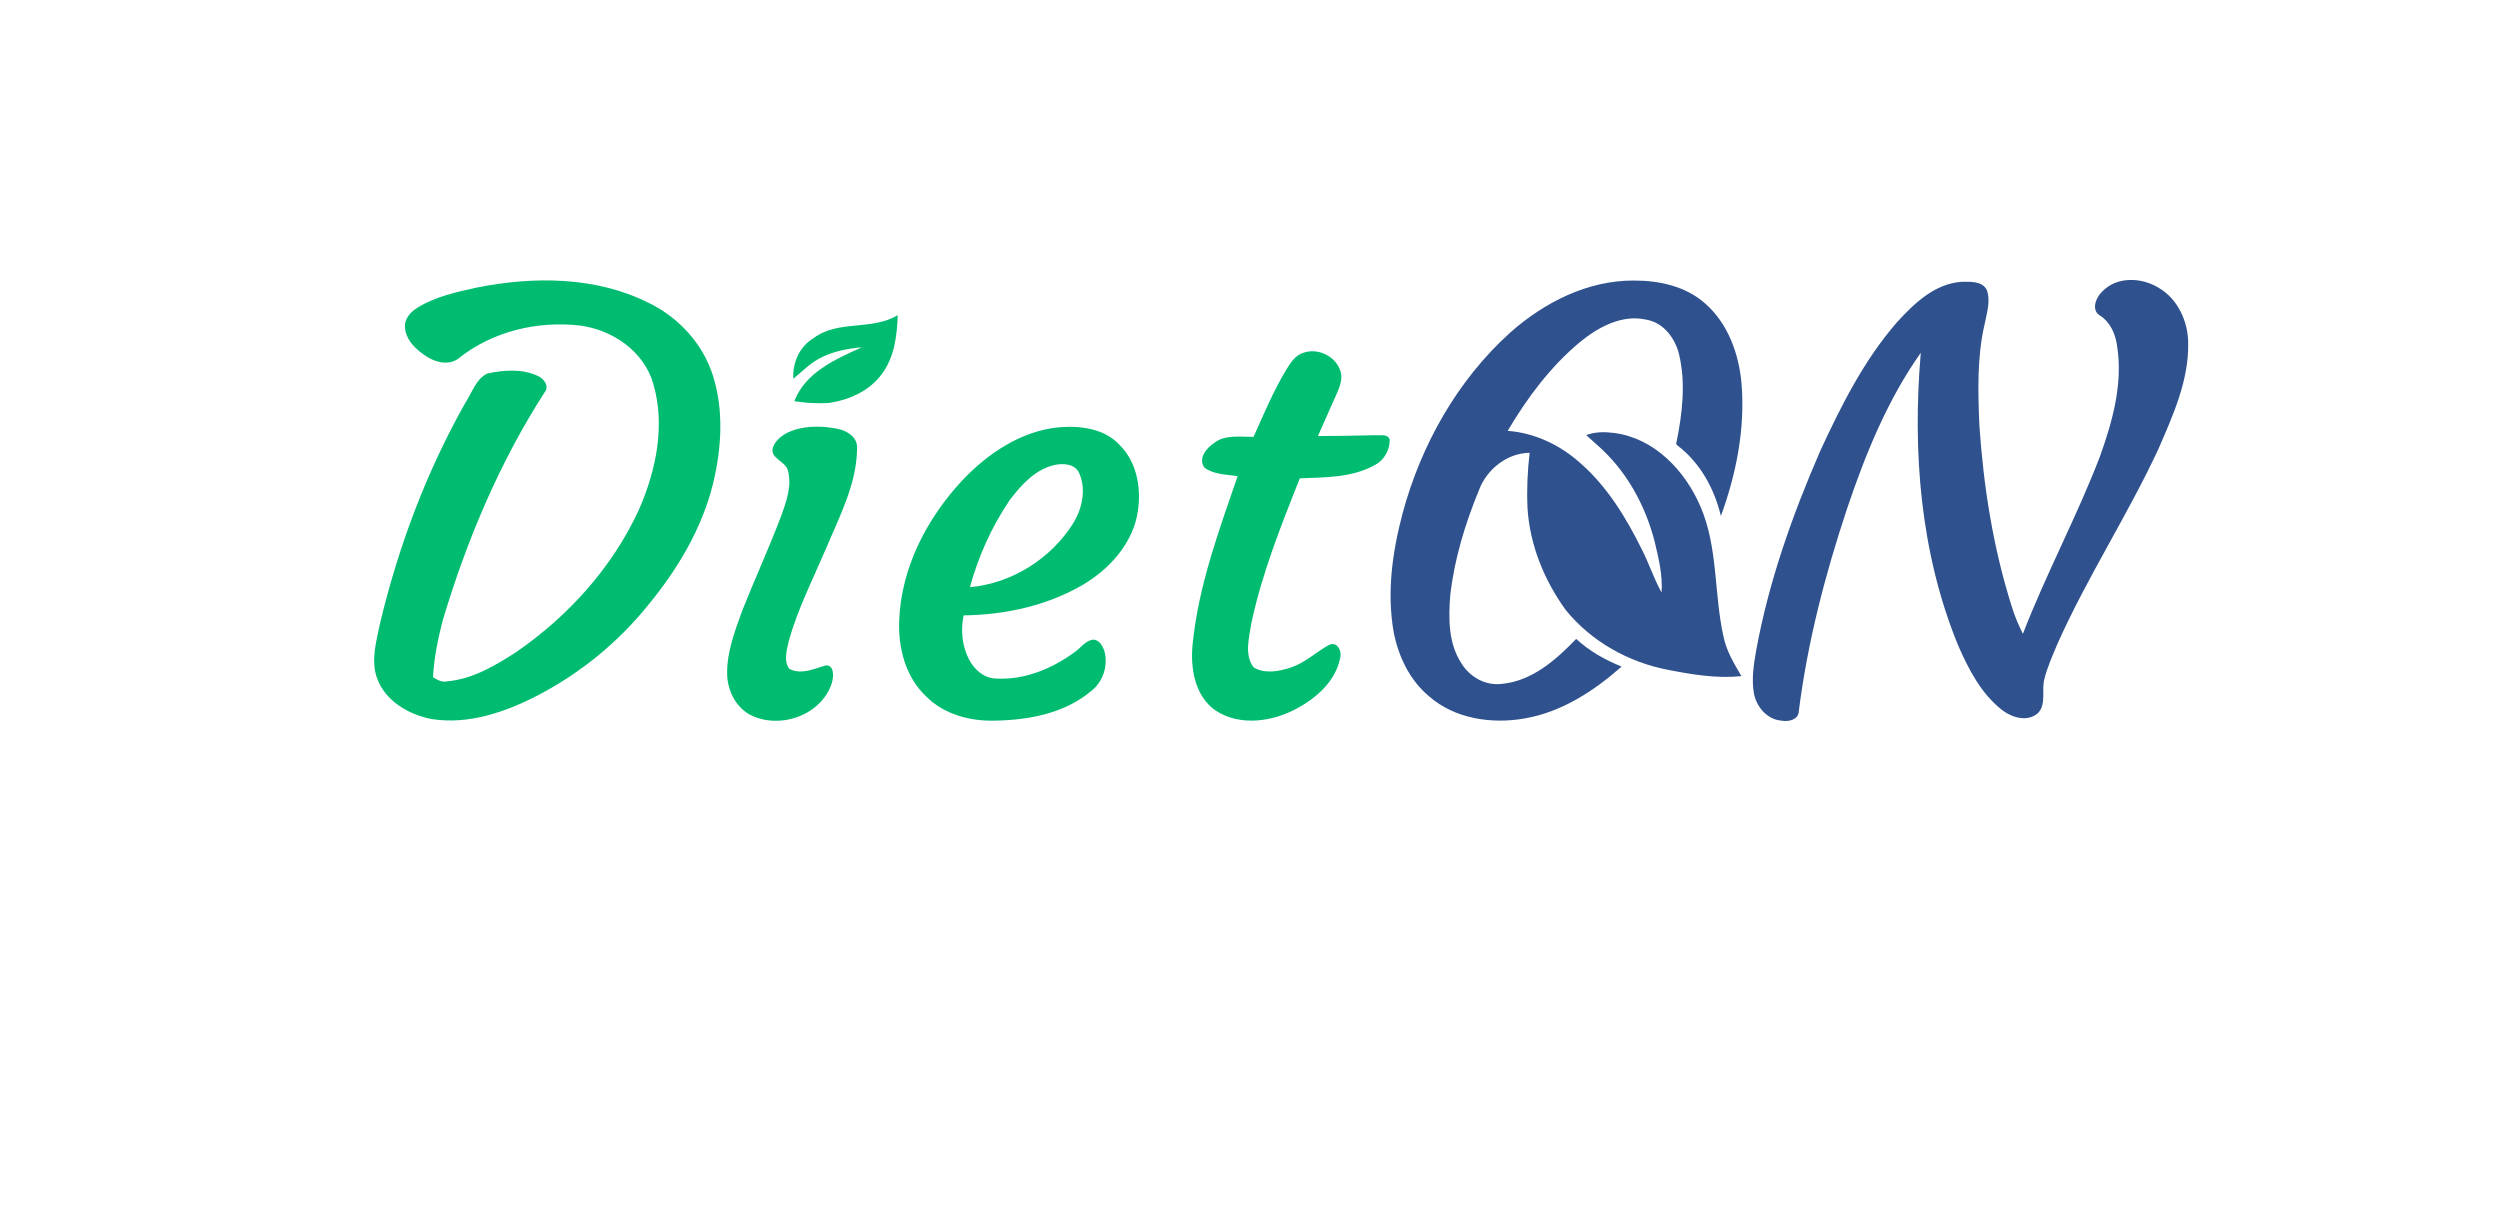
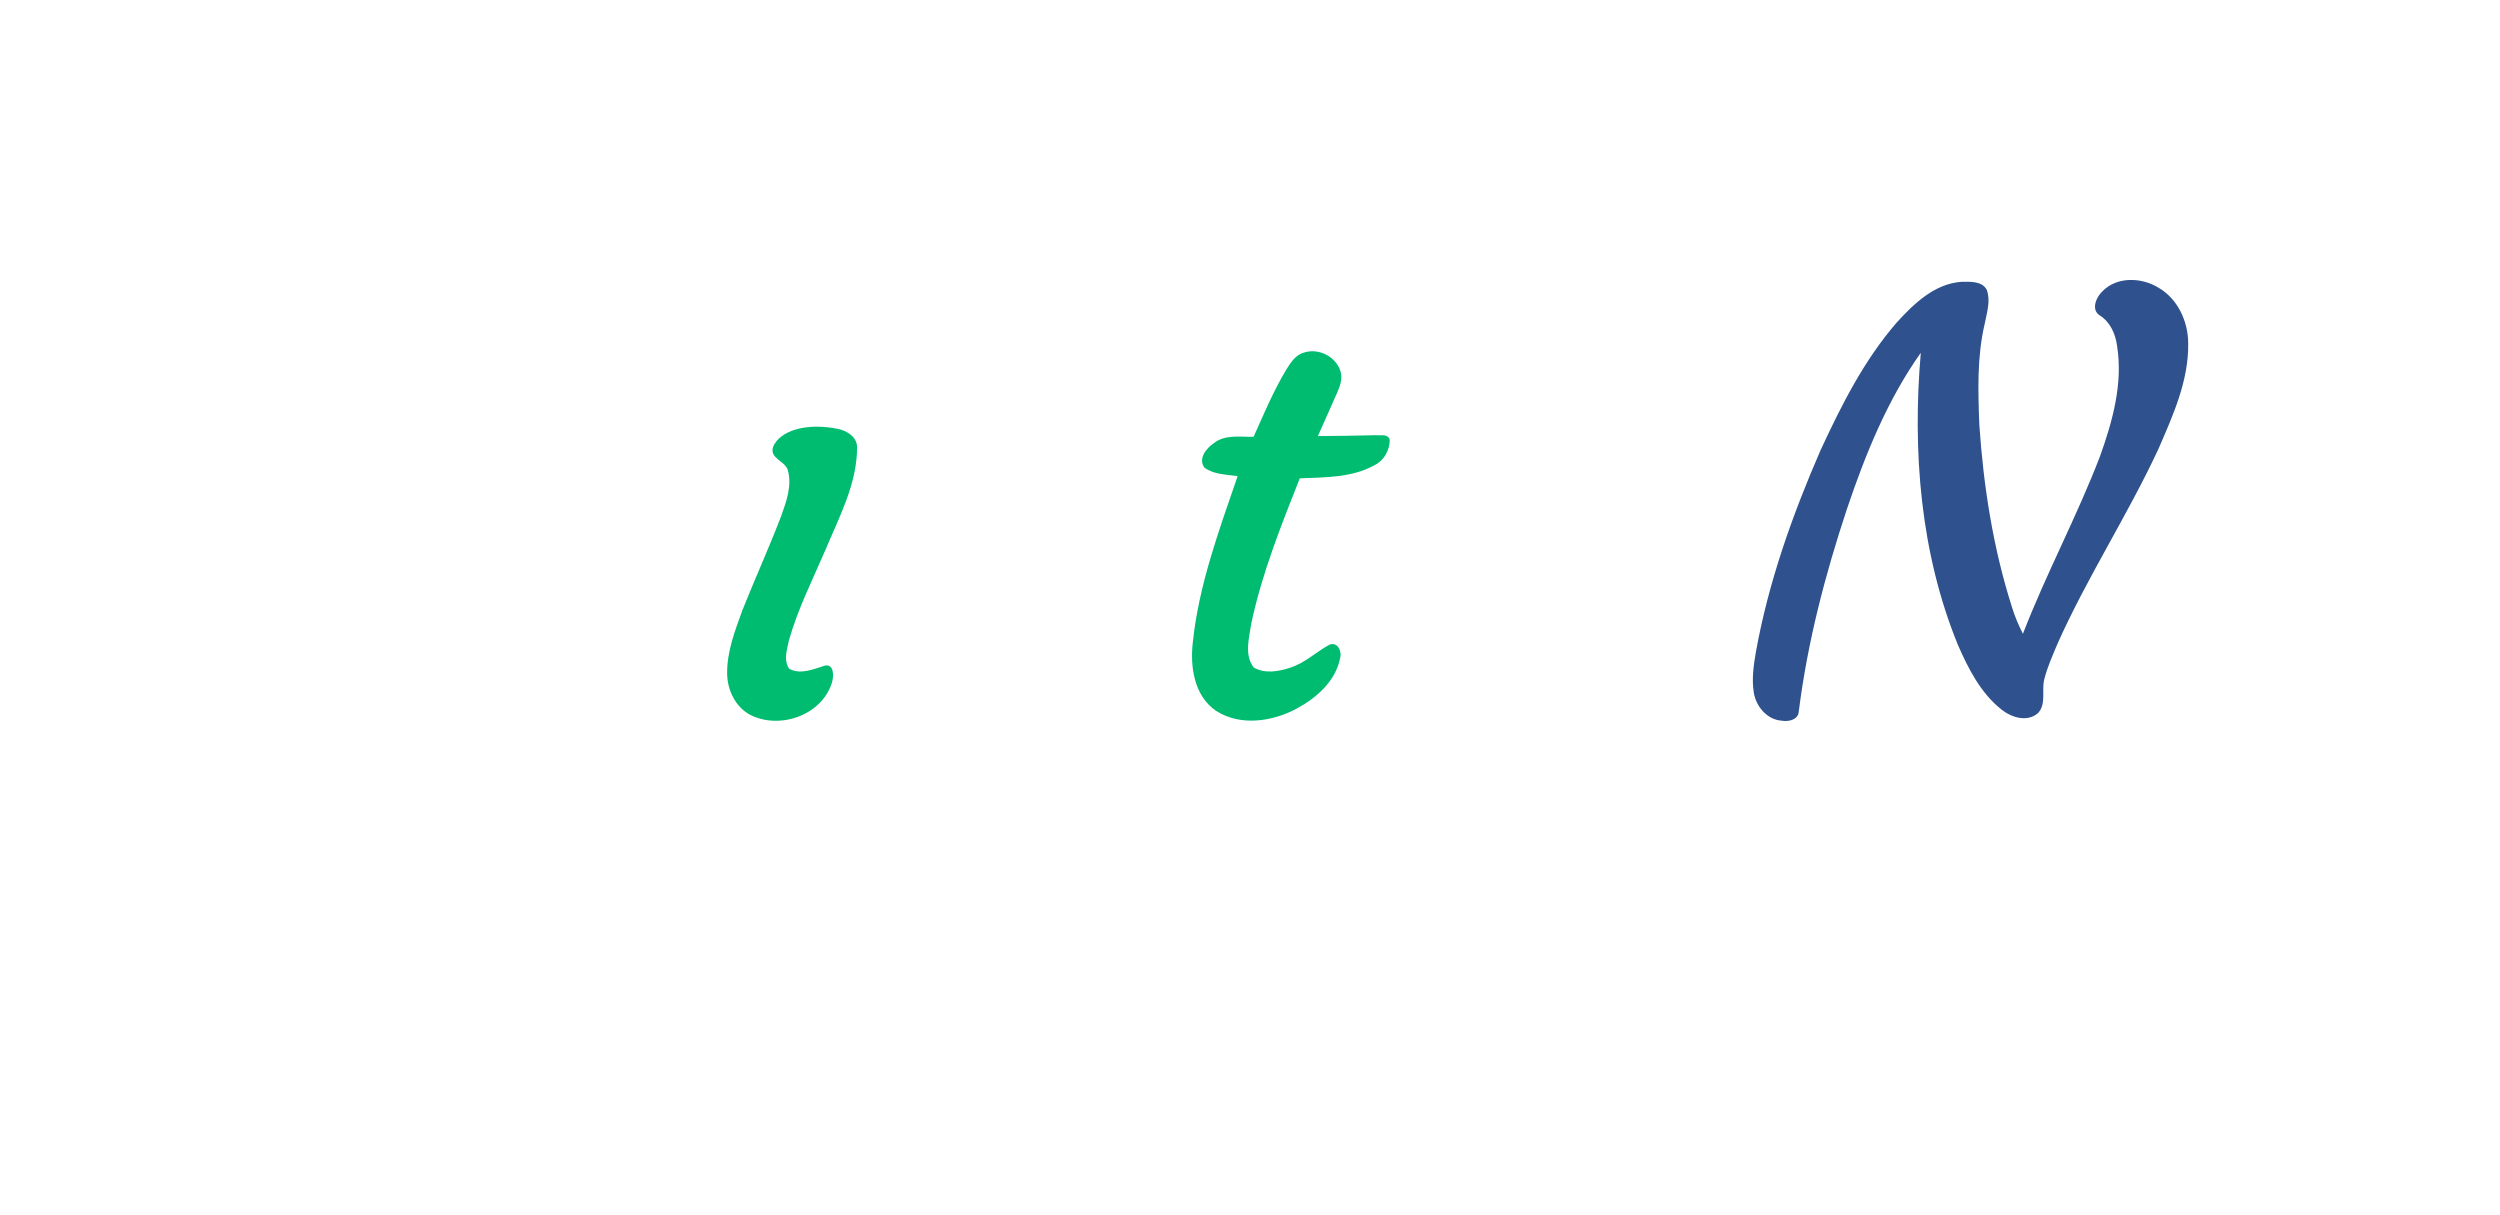
<svg xmlns="http://www.w3.org/2000/svg" width="794pt" height="386pt" viewBox="0 0 794 386" version="1.1">
  <g id="#ffffffff">
    </g>
  <g id="#00bc70ff">
-     <path fill="#00bc70" opacity="1.00" d=" M 151.56 91.30 C 169.58 87.73 189.24 87.79 205.98 96.17 C 215.54 100.78 223.30 109.24 226.47 119.43 C 229.96 130.57 229.14 142.62 226.41 153.83 C 222.86 167.99 215.20 180.81 205.99 192.00 C 196.44 203.92 184.36 213.79 170.82 220.84 C 160.56 226.15 148.90 230.19 137.21 228.39 C 129.83 227.03 122.20 222.58 119.66 215.15 C 117.76 209.54 119.56 203.61 120.69 198.04 C 126.51 173.57 135.46 149.75 147.85 127.83 C 149.97 124.67 151.14 120.35 154.81 118.61 C 159.97 117.53 165.72 117.07 170.65 119.32 C 172.69 120.13 174.67 122.67 172.90 124.71 C 158.58 146.98 148.23 171.62 140.64 196.93 C 139.09 202.87 137.85 208.93 137.53 215.07 C 138.84 215.93 140.27 216.75 141.91 216.40 C 150.03 215.72 157.25 211.42 163.95 207.10 C 180.49 195.69 194.50 180.22 202.92 161.88 C 208.35 149.49 211.37 135.19 207.49 121.92 C 204.56 111.57 194.50 104.73 184.17 103.39 C 170.69 101.85 156.41 105.22 145.72 113.77 C 142.76 116.13 138.52 115.18 135.58 113.29 C 132.31 111.19 128.92 108.17 128.62 104.03 C 128.36 101.28 130.44 99.03 132.62 97.69 C 138.36 94.17 145.05 92.72 151.56 91.30 Z" />
-     <path fill="#00bc70" opacity="1.00" d=" M 258.36 107.41 C 266.18 101.48 276.93 105.12 285.11 100.07 C 284.92 106.65 284.05 113.66 279.89 119.03 C 275.99 124.22 269.69 127.00 263.41 127.96 C 261.13 128.11 258.84 128.07 256.56 127.93 C 255.13 127.78 253.70 127.61 252.28 127.44 C 255.78 118.22 265.37 114.09 273.70 110.31 C 268.96 110.69 264.17 111.68 259.97 114.00 C 256.97 115.65 254.59 118.16 251.96 120.30 C 251.67 115.18 253.89 110.11 258.36 107.41 Z" />
    <path fill="#00bc70" opacity="1.00" d=" M 408.50 117.43 C 409.88 115.22 411.43 112.70 414.13 111.98 C 418.81 110.43 424.37 113.28 425.77 118.01 C 426.46 120.36 425.54 122.75 424.61 124.89 C 422.61 129.43 420.55 133.95 418.56 138.50 C 424.71 138.49 430.87 138.34 437.02 138.22 C 438.53 138.38 440.89 137.71 441.39 139.72 C 441.34 142.98 439.62 146.18 436.67 147.67 C 429.46 151.76 420.85 151.58 412.81 151.92 C 406.87 166.93 400.82 182.03 397.44 197.87 C 396.77 202.45 395.09 207.86 398.14 211.95 C 401.71 214.13 406.26 213.23 410.02 211.98 C 414.54 210.48 418.00 207.07 422.11 204.82 C 424.80 203.59 426.30 206.93 425.60 209.10 C 424.16 216.36 418.10 221.68 411.84 225.04 C 404.14 229.21 393.93 230.72 386.23 225.77 C 379.28 221.08 377.93 211.75 378.84 204.00 C 380.74 185.77 387.17 168.45 393.07 151.22 C 389.53 150.69 385.52 150.75 382.53 148.52 C 380.41 145.62 383.18 142.30 385.60 140.69 C 389.18 137.91 393.94 138.81 398.14 138.73 C 401.37 131.52 404.43 124.21 408.50 117.43 Z" />
    <path fill="#00bc70" opacity="1.00" d=" M 252.35 136.51 C 256.77 135.14 261.57 135.32 266.07 136.20 C 268.95 136.79 272.18 138.72 272.21 142.01 C 272.23 153.52 266.66 163.92 262.32 174.27 C 258.20 183.90 253.41 193.31 250.55 203.42 C 249.96 206.32 248.78 209.69 250.65 212.39 C 254.36 214.42 258.49 212.44 262.15 211.35 C 265.05 211.02 264.80 215.08 264.18 216.94 C 260.87 227.29 247.44 231.86 238.08 226.94 C 233.51 224.37 231.02 219.14 230.94 214.02 C 230.83 207.01 233.42 200.38 235.75 193.89 C 239.75 183.85 244.24 174.02 248.09 163.92 C 249.78 159.24 251.63 154.15 250.16 149.15 C 249.15 146.33 244.34 145.52 245.53 141.96 C 246.65 139.13 249.56 137.41 252.35 136.51 Z" />
-     <path fill="#00bc70" opacity="1.00" d=" M 305.65 152.54 C 313.72 144.02 324.17 136.95 336.11 135.73 C 342.92 135.09 350.72 136.04 355.61 141.34 C 361.49 147.18 362.72 156.25 361.07 164.08 C 358.99 173.48 351.93 181.02 343.81 185.79 C 332.42 192.41 319.13 195.28 306.04 195.44 C 305.08 200.08 305.54 205.10 307.71 209.36 C 309.33 212.50 312.31 215.28 315.99 215.48 C 325.09 216.12 334.00 212.47 341.23 207.17 C 343.14 205.87 344.57 203.65 346.95 203.16 C 349.13 203.02 350.31 205.26 350.83 207.05 C 351.96 211.52 350.26 216.64 346.57 219.46 C 338.14 226.57 326.76 228.68 316.02 228.88 C 308.08 229.10 299.63 226.86 293.97 221.01 C 287.57 214.90 285.22 205.67 285.58 197.06 C 286.21 180.32 294.37 164.62 305.65 152.54 M 320.75 158.74 C 314.99 167.19 310.75 176.63 308.05 186.49 C 321.46 185.27 333.95 177.35 341.01 165.93 C 343.75 161.31 345.01 155.32 342.75 150.27 C 341.52 147.35 337.75 147.08 335.05 147.65 C 328.88 148.99 324.41 153.92 320.75 158.74 Z" />
  </g>
  <g id="#2f528fff">
-     <path fill="#2f528f" opacity="1.00" d=" M 479.66 105.61 C 490.48 96.01 504.30 89.00 519.02 89.10 C 526.99 89.09 535.41 90.92 541.51 96.35 C 548.87 102.75 552.36 112.57 553.13 122.08 C 554.26 136.29 551.42 150.57 546.56 163.88 C 544.49 155.26 540.00 147.03 532.88 141.57 L 532.34 141.03 C 534.26 131.67 535.51 121.88 533.25 112.46 C 532.01 107.37 528.26 102.40 522.83 101.52 C 515.03 99.79 507.54 103.92 501.71 108.71 C 492.37 116.51 485.00 126.41 478.84 136.84 C 487.43 137.48 495.51 141.34 501.88 147.05 C 510.47 154.55 516.49 164.46 521.49 174.59 C 523.75 179.03 525.29 183.81 527.71 188.18 C 528.11 182.74 526.79 177.39 525.55 172.14 C 522.57 160.44 516.48 149.35 507.31 141.37 C 506.14 140.30 504.97 139.24 503.78 138.20 C 506.68 137.07 509.81 137.14 512.85 137.53 C 525.54 139.27 535.18 149.51 540.04 160.81 C 545.70 173.87 544.32 188.42 547.36 202.07 C 548.26 206.68 550.73 210.74 553.08 214.74 C 545.30 215.55 537.52 214.25 529.90 212.77 C 517.27 210.38 505.35 203.73 497.24 193.69 C 490.43 184.26 485.87 173.08 485.14 161.41 C 484.86 155.53 485.13 149.65 485.81 143.81 C 478.67 143.87 472.14 149.09 469.71 155.69 C 465.33 166.36 461.90 177.53 460.61 189.02 C 460.01 196.38 459.97 204.46 464.26 210.84 C 466.90 215.09 471.92 217.85 476.97 217.20 C 486.57 216.32 494.20 209.56 500.60 202.91 C 504.75 206.78 509.78 209.58 515.02 211.71 C 506.23 219.48 495.92 226.18 484.17 228.19 C 473.75 230.02 462.04 228.31 453.88 221.16 C 447.76 216.08 444.15 208.54 442.65 200.85 C 440.41 188.27 442.20 175.35 445.44 163.12 C 451.30 141.34 462.83 120.78 479.66 105.61 Z" />
    <path fill="#2f528f" opacity="1.00" d=" M 667.65 92.60 C 672.29 87.74 680.13 88.05 685.55 91.38 C 691.66 94.91 694.94 102.08 694.97 108.97 C 695.18 120.85 690.14 131.92 685.52 142.59 C 675.73 163.65 662.97 183.19 653.48 204.40 C 651.92 208.17 650.19 211.92 649.23 215.90 C 648.40 219.35 649.94 223.51 647.34 226.41 C 643.93 229.50 638.86 227.90 635.65 225.34 C 629.08 220.12 625.15 212.41 621.85 204.86 C 609.89 175.61 607.35 143.31 610.04 112.05 C 599.44 127.03 592.49 144.19 586.65 161.48 C 579.67 182.47 574.05 203.99 571.29 225.97 C 571.16 228.61 568.02 229.29 565.89 228.89 C 561.26 228.59 557.76 224.44 557.02 220.07 C 556.29 215.64 556.96 211.16 557.72 206.79 C 561.72 184.78 569.25 163.58 578.15 143.12 C 584.78 128.78 591.99 114.44 602.40 102.43 C 607.88 96.41 614.44 90.08 623.03 89.50 C 625.75 89.48 629.53 89.22 631.00 92.06 C 632.29 95.59 631.01 99.32 630.34 102.84 C 627.87 113.35 628.22 124.24 628.64 134.95 C 629.97 154.58 633.04 174.20 639.05 192.98 C 639.93 195.85 641.11 198.61 642.48 201.29 C 649.86 182.17 659.63 164.06 666.96 144.92 C 670.96 133.75 674.30 121.80 672.38 109.85 C 671.88 106.04 670.21 102.26 666.85 100.16 C 664.07 98.36 665.72 94.42 667.65 92.60 Z" />
  </g>
</svg>